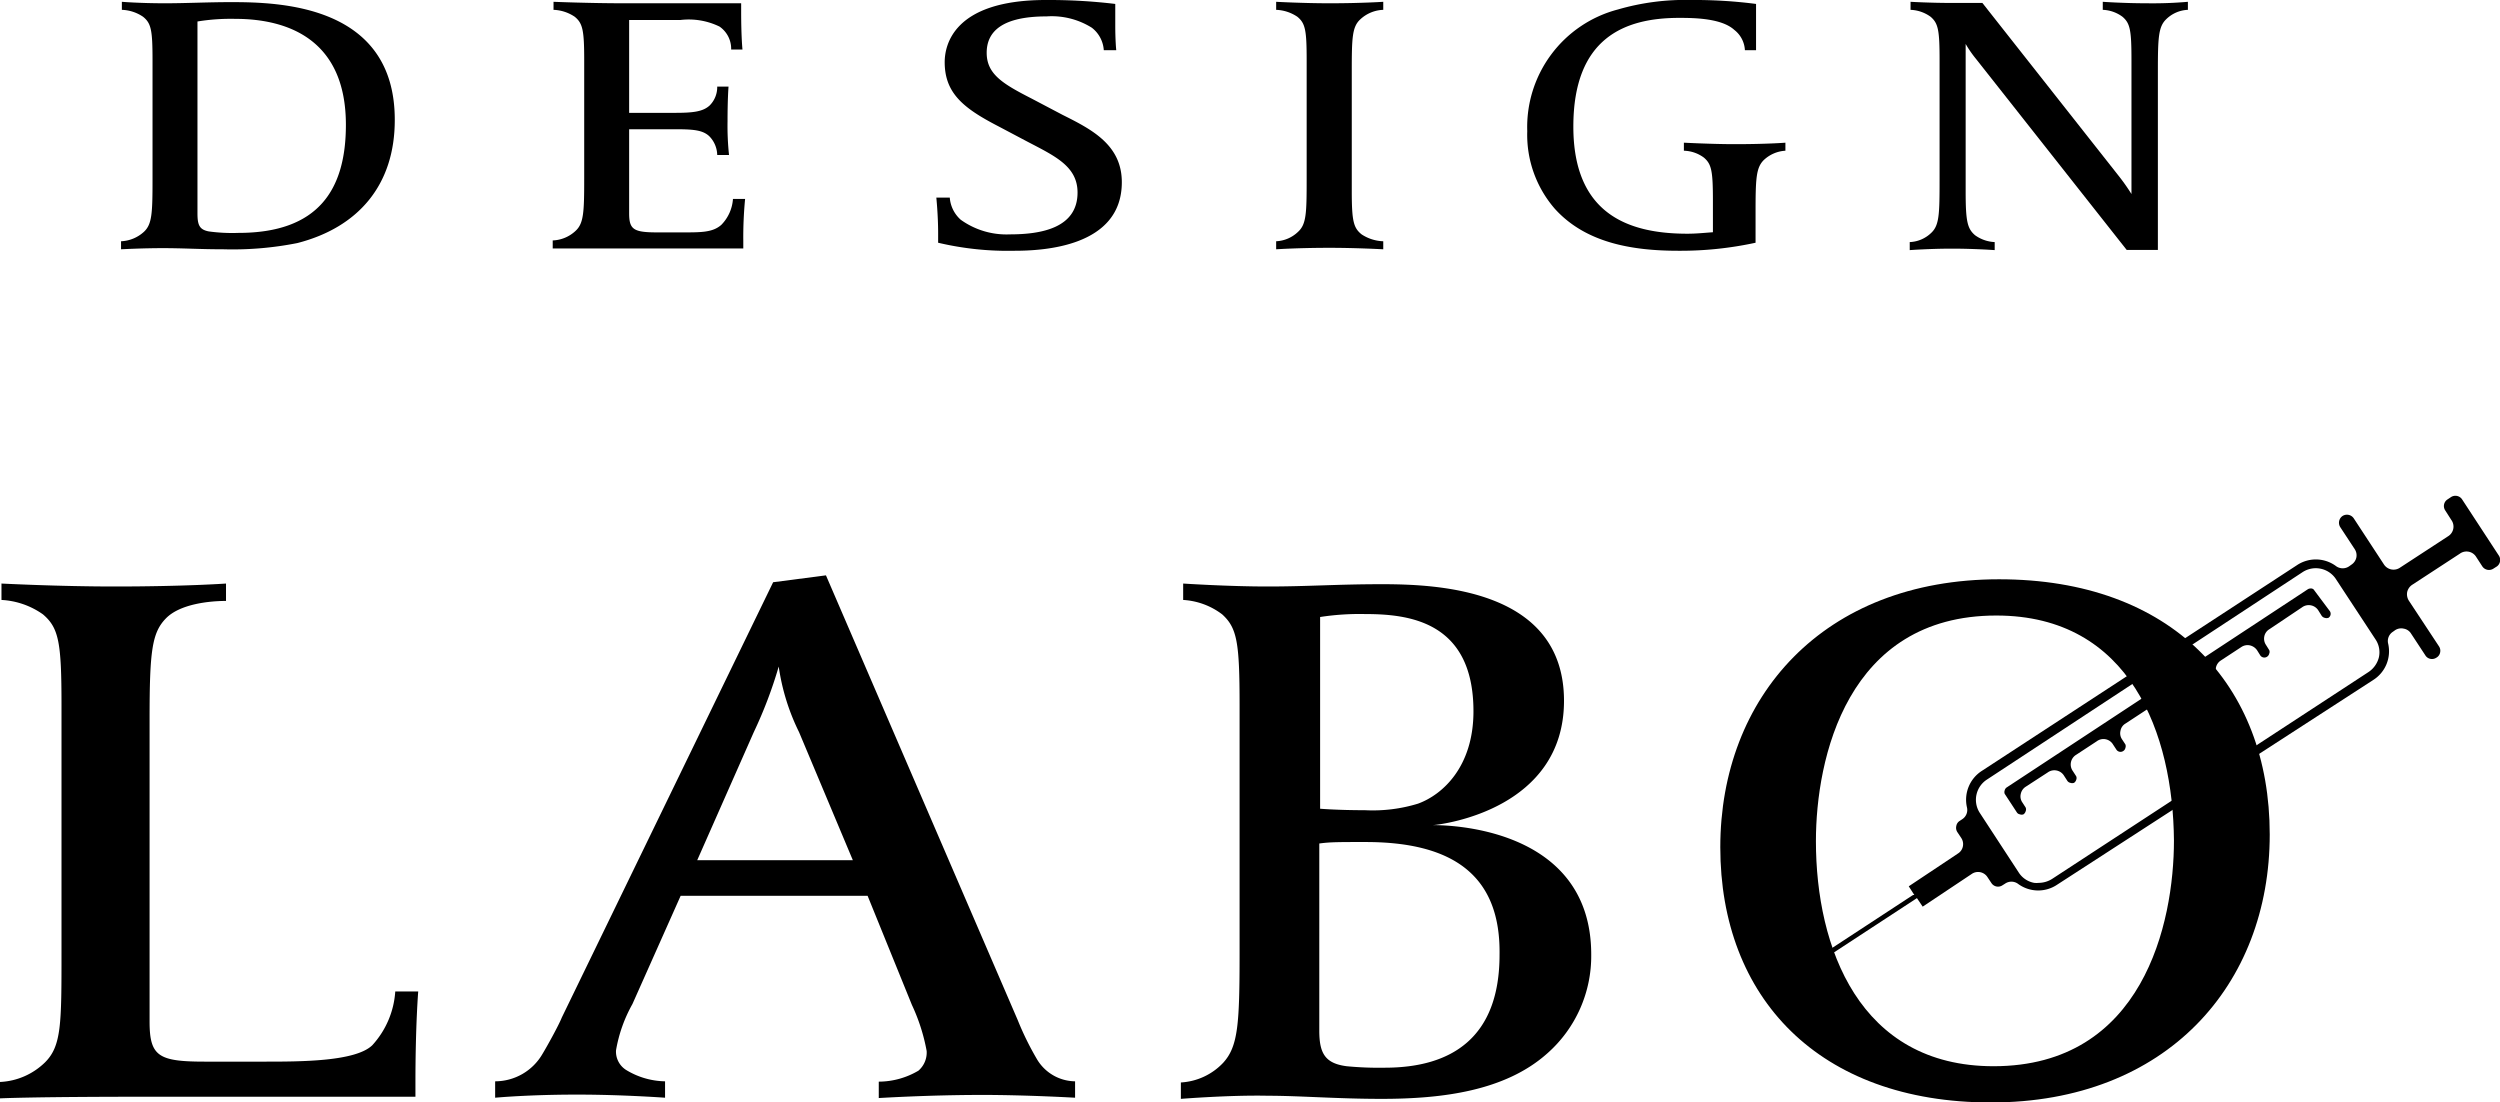
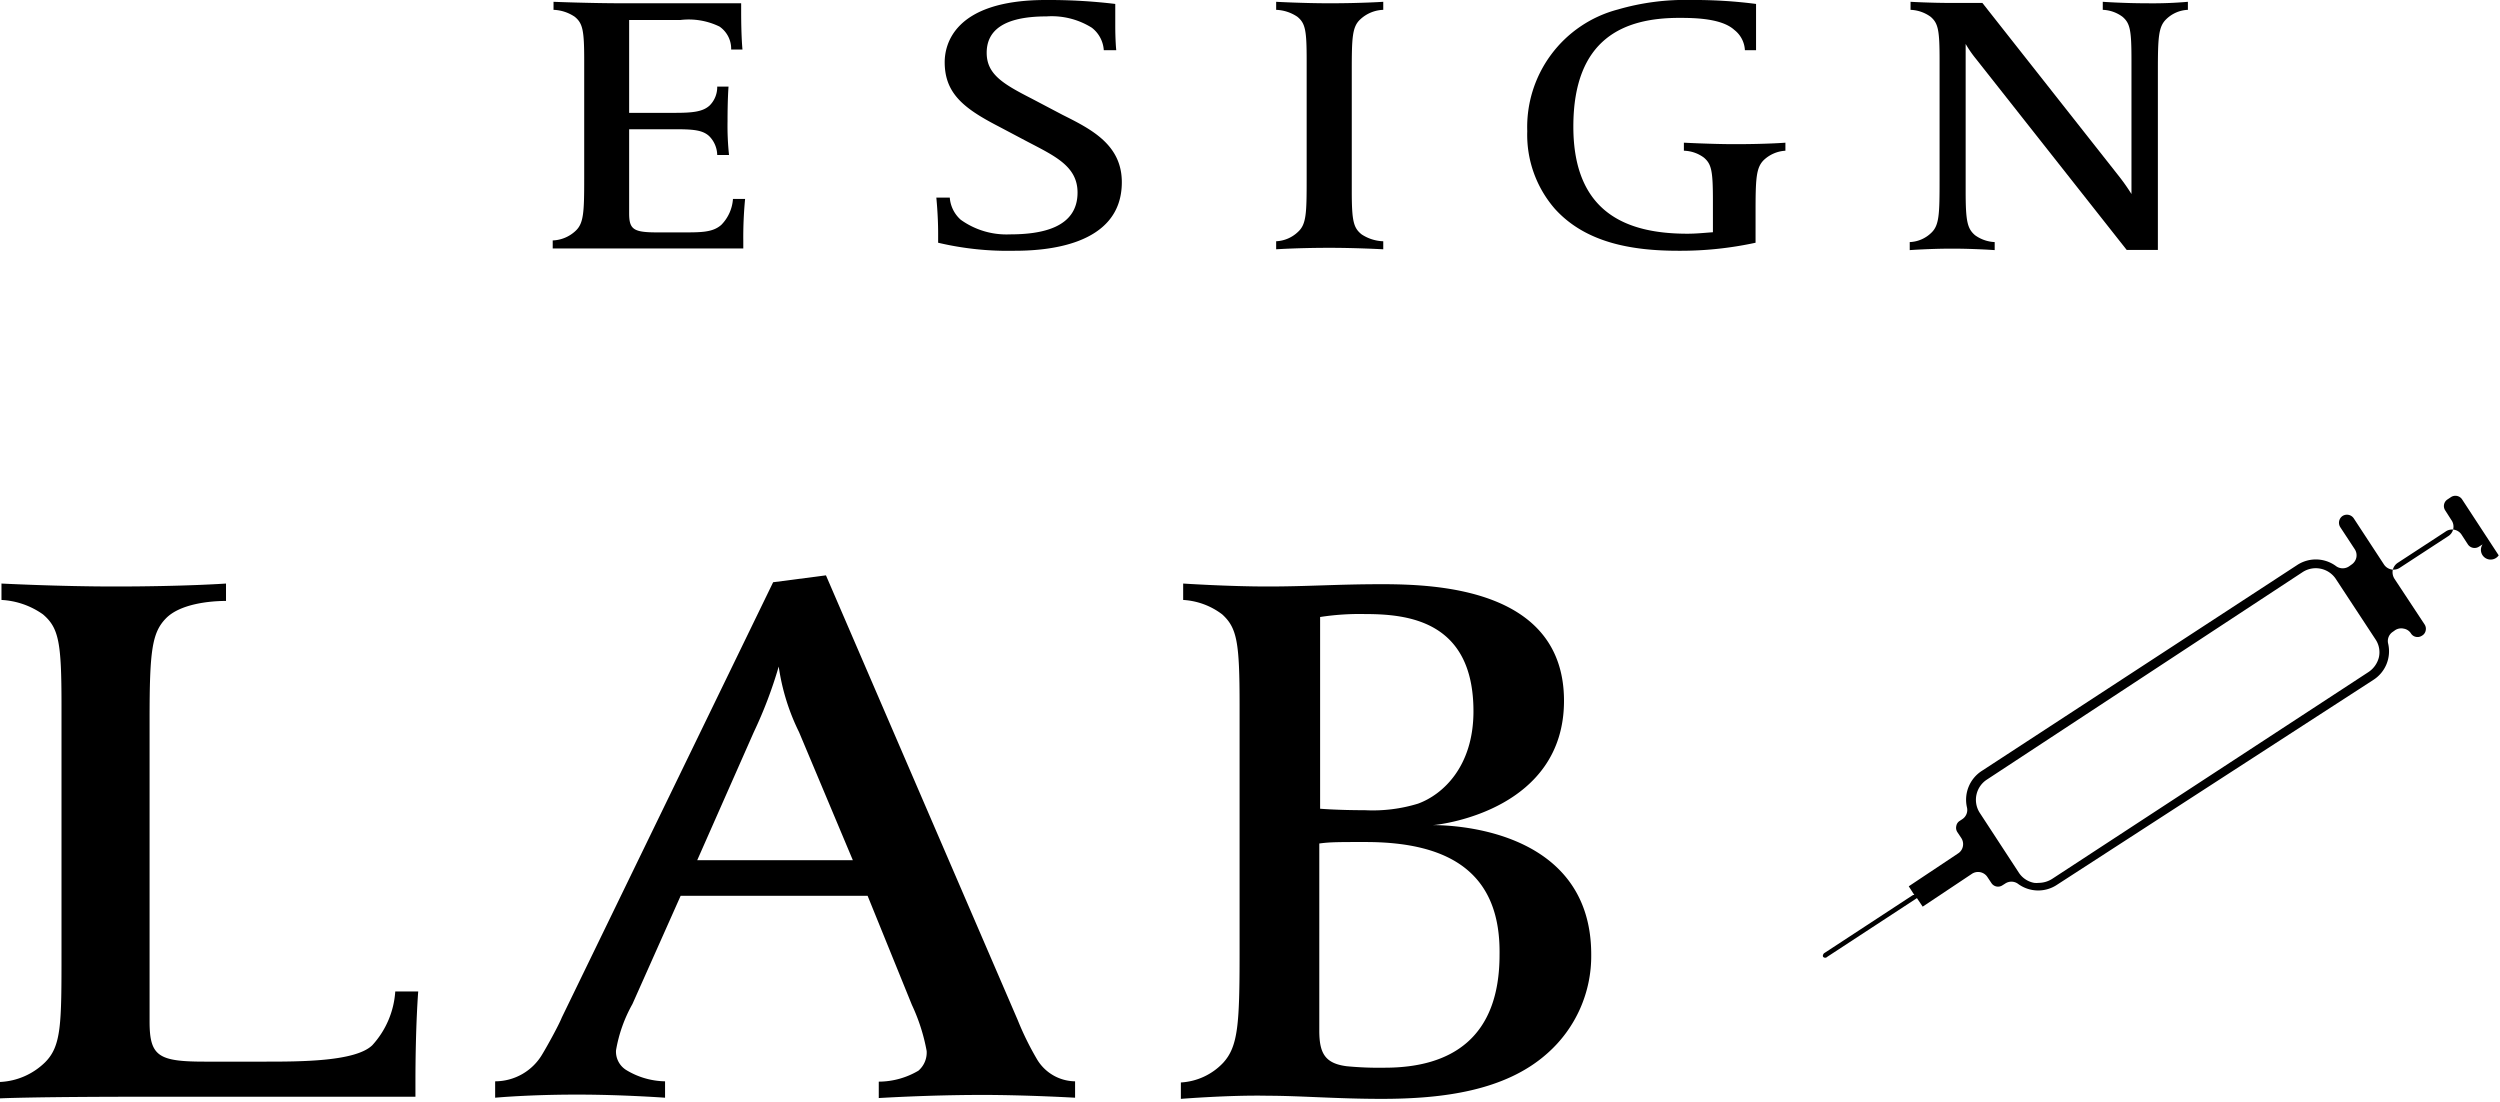
<svg xmlns="http://www.w3.org/2000/svg" viewBox="0 0 152.43 67.22">
  <title>アセット 3</title>
  <g id="レイヤー_2" data-name="レイヤー 2">
    <g id="レイヤー_1-2" data-name="レイヤー 1">
-       <path d="M18.13,14.82a20.2,20.2,0,0,1-4.5.38c-1.45,0-2.44-.07-3.7-.07s-2.55.07-2.55.07v-.49a2.2,2.2,0,0,0,1.4-.58c.49-.46.52-1.13.52-3.21V3.68c0-1.84-.08-2.26-.58-2.66A2.44,2.44,0,0,0,7.43.6V.11S8.5.2,10.07.2c1.26,0,2.63-.07,4-.07,2.93,0,10,.14,10,7.17C24.08,11.29,21.83,13.87,18.13,14.82ZM14.34,1.15a12.59,12.59,0,0,0-2.3.16V13c0,.71.11,1,.69,1.11a10.55,10.55,0,0,0,1.81.09c4.88,0,6.55-2.64,6.55-6.59C21.09,2.49,17.66,1.15,14.34,1.15Z" />
      <path d="M45.32,14.69v.46h-7.1c-2.55,0-4.52,0-4.52,0v-.49a2.15,2.15,0,0,0,1.39-.58c.5-.46.53-1.13.53-3.21V3.68c0-1.84-.09-2.26-.58-2.66A2.47,2.47,0,0,0,33.75.6V.11S35.94.2,38.06.2h7.13V.69c0,1.6.08,2.33.08,2.33h-.69a1.64,1.64,0,0,0-.71-1.4,4.28,4.28,0,0,0-2.39-.4H38.36V6.88h2.8c1.09,0,1.7-.07,2.11-.45a1.58,1.58,0,0,0,.46-1.15h.69s-.06.69-.06,2.11a16.8,16.8,0,0,0,.09,2.06h-.72a1.67,1.67,0,0,0-.49-1.15c-.41-.38-1-.42-2.11-.42H38.36V13c0,1,.27,1.17,1.73,1.17h1.53c1.15,0,1.84,0,2.36-.46a2.49,2.49,0,0,0,.71-1.58h.74A24.6,24.6,0,0,0,45.32,14.69Z" />
      <path d="M61.85,15.29a18.5,18.5,0,0,1-4.65-.49v-.58c0-1.11-.11-2.17-.11-2.17h.82a2,2,0,0,0,.67,1.35,4.78,4.78,0,0,0,3,.89c1.93,0,4.12-.4,4.12-2.55,0-1.6-1.37-2.22-3.07-3.11l-1.72-.91c-2.11-1.09-3.31-2-3.31-3.93,0-1,.5-3.79,6.17-3.79A34,34,0,0,1,68,.24S68,.87,68,1.53c0,1,.06,1.53.06,1.53h-.76a1.88,1.88,0,0,0-.73-1.37A4.6,4.6,0,0,0,63.81,1c-2.69,0-3.65.91-3.65,2.22s1,1.9,2.74,2.79l1.9,1c1.76.88,3.6,1.82,3.6,4.1C68.4,15.07,63.57,15.29,61.85,15.29Z" />
      <path d="M82.94,1.18c-.5.46-.52,1.13-.52,3.21v7.24c0,1.84.1,2.26.6,2.66a2.54,2.54,0,0,0,1.32.42v.49s-1.65-.09-3.27-.09c-1.92,0-3.26.09-3.26.09v-.49a2.06,2.06,0,0,0,1.34-.58c.5-.46.52-1.13.52-3.21V3.68c0-1.84-.08-2.26-.57-2.66A2.47,2.47,0,0,0,77.81.6V.11S79.45.2,81.07.2C83,.2,84.34.11,84.34.11V.6A2.16,2.16,0,0,0,82.94,1.18Z" />
      <path d="M107.54,9.76c-.47.47-.5,1.13-.5,3.22V14.8a21.57,21.57,0,0,1-4.71.49c-2.89,0-5.67-.51-7.52-2.55A6.87,6.87,0,0,1,93.12,8,7.41,7.41,0,0,1,98.64.58a14.68,14.68,0,0,1,4.5-.58,29.1,29.1,0,0,1,3.93.24s0,.6,0,1.4c0,1,0,1.42,0,1.42h-.68a1.67,1.67,0,0,0-.65-1.24c-.78-.71-2.45-.73-3.36-.73-3.33,0-6.45,1.22-6.45,6.63,0,5.24,3.23,6.53,6.95,6.53.55,0,1-.05,1.56-.09V12.27c0-1.84-.08-2.26-.55-2.66a2.14,2.14,0,0,0-1.22-.42V8.7s1.72.09,3.1.09c2,0,3.09-.09,3.09-.09v.49A2.09,2.09,0,0,0,107.54,9.76Z" />
      <path d="M132.07,1.18c-.47.46-.5,1.13-.5,3.21V15.24h-1.9L120.48,3.59a6.84,6.84,0,0,1-.63-.91v9c0,1.84.11,2.26.57,2.66a2.21,2.21,0,0,0,1.2.42v.49s-1.27-.09-2.6-.09-2.58.09-2.58.09v-.49a2,2,0,0,0,1.33-.58c.47-.46.49-1.13.49-3.21V3.68c0-1.84-.08-2.26-.55-2.66A2.22,2.22,0,0,0,116.49.6V.11s1.2.07,2.55.07c1.12,0,1.83,0,1.83,0l8.26,10.48a12.37,12.37,0,0,1,.83,1.17V3.68c0-1.84-.08-2.26-.55-2.66a2.15,2.15,0,0,0-1.2-.42V.11s1.28.09,2.69.09a24.78,24.78,0,0,0,2.5-.09V.6A2,2,0,0,0,132.07,1.18Z" />
      <path d="M25.33,66v.87H9c-7.18,0-9,.1-9,.1v-1a4.2,4.2,0,0,0,2.75-1.2c1-1,1-2.35,1-6.7V43c0-3.83-.16-4.71-1.13-5.54a4.8,4.8,0,0,0-2.53-.88v-1s3.5.18,6.9.18c4.26,0,6.79-.18,6.79-.18v1.06c-1,0-2.8.18-3.66,1.06s-1,2-1,6.19V62.28c0,2.13.54,2.45,3.39,2.45h3.56c2.26,0,5.6,0,6.63-1a5.38,5.38,0,0,0,1.4-3.28h1.4S25.33,62.51,25.33,66Z" />
      <path d="M59.9,66.76c-3.27,0-6.32.19-6.32.19v-1A4.78,4.78,0,0,0,56,65.28a1.46,1.46,0,0,0,.5-1.2,11.48,11.48,0,0,0-.9-2.81L52.9,54.62H41.5l-2.94,6.6a8.76,8.76,0,0,0-1,2.82,1.32,1.32,0,0,0,.62,1.2,4.7,4.7,0,0,0,2.37.69v1s-2.6-.19-5.36-.19c-3,0-5,.19-5,.19v-1a3.34,3.34,0,0,0,2.88-1.66c.28-.46,1-1.76,1.18-2.22L47.14,35.5l3.22-.42L62.05,62.19a17.93,17.93,0,0,0,1.18,2.4,2.74,2.74,0,0,0,2.32,1.34v1S62.61,66.76,59.9,66.76ZM48.72,44.64a13.25,13.25,0,0,1-1.24-4,26.79,26.79,0,0,1-1.52,4l-3.45,7.81H52Z" />
      <path d="M94.35,64.22C91.77,66.53,87.92,67,84.23,67c-2.68,0-5-.19-6.93-.19C75,66.76,72,67,72,67v-1a3.84,3.84,0,0,0,2.58-1.2c.91-1,1-2.35,1-6.7V43c0-3.83-.15-4.71-1.06-5.54a4.35,4.35,0,0,0-2.38-.88v-1s2.73.18,5.16.18,4.25-.14,6.93-.14c3.39,0,11.13.28,11.13,7.11,0,6.56-7.29,7.53-8,7.58.55,0,9.66-.05,9.66,7.89A7.91,7.91,0,0,1,94.35,64.22ZM83.22,37.44a15.71,15.71,0,0,0-2.73.18V49.31s1.06.09,2.73.09A9.41,9.41,0,0,0,86.46,49c1.51-.55,3.38-2.26,3.38-5.63C89.84,37.85,85.85,37.44,83.22,37.44Zm0,13.9c-1.62,0-2.12,0-2.78.09V62.84c0,1.38.35,2,1.67,2.17a20.43,20.43,0,0,0,2.32.09c4.1,0,7-1.85,7-6.88C91.51,53.37,88.58,51.34,83.27,51.34Z" />
-       <path d="M141.11,36a.23.23,0,0,0-.18-.12h-.05a.34.34,0,0,0-.17.05L122.37,48a.3.3,0,0,0-.14.19.31.31,0,0,0,0,.21l.74,1.13a.26.26,0,0,0,.18.12.31.31,0,0,0,.23,0,.36.36,0,0,0,.13-.19.29.29,0,0,0,0-.22l-.2-.31a.64.64,0,0,1-.1-.52.68.68,0,0,1,.3-.44l1.34-.87a.69.69,0,0,1,1,.2l.2.31a.29.29,0,0,0,.18.12.33.33,0,0,0,.23,0,.34.34,0,0,0,.13-.18.28.28,0,0,0,0-.22l-.2-.31a.69.69,0,0,1,.2-1l1.25-.82a.68.68,0,0,1,1,.2l.21.32a.3.3,0,0,0,.41.07.29.29,0,0,0,.13-.19.3.3,0,0,0,0-.21l-.21-.32a.65.65,0,0,1-.09-.51.63.63,0,0,1,.3-.44l1.25-.82a.68.68,0,0,1,.52-.1.71.71,0,0,1,.44.3l.2.31a.3.3,0,0,0,.41.08.3.3,0,0,0,.09-.41l-.2-.31a.69.69,0,0,1,.2-1l1.25-.82a.74.74,0,0,1,.52-.1.72.72,0,0,1,.44.3l.2.32a.3.3,0,0,0,.51-.33l-.21-.32a.68.68,0,0,1,.2-.95l1.25-.82a.68.68,0,0,1,.52-.1.72.72,0,0,1,.44.3l.2.32a.3.3,0,0,0,.41.07.31.31,0,0,0,.13-.19.26.26,0,0,0,0-.21l-.2-.32a.68.68,0,0,1-.1-.52.66.66,0,0,1,.3-.43l2-1.34a.69.69,0,0,1,1,.2l.2.32a.32.32,0,0,0,.18.12.37.37,0,0,0,.23,0,.29.29,0,0,0,.09-.4Z" />
-       <path d="M152.35,33.86l-2.23-3.41a.49.49,0,0,0-.68-.14l-.21.14a.48.48,0,0,0-.14.67l.37.58a.69.69,0,0,1-.2,1l-2.91,1.9a.7.7,0,0,1-1-.19l-1.84-2.81a.5.5,0,0,0-.68-.14.5.5,0,0,0-.14.68l.88,1.34a.68.68,0,0,1,.1.52.7.7,0,0,1-.3.43l-.14.1a.69.69,0,0,1-.78,0,2.07,2.07,0,0,0-2.4-.07L120.84,47a2.09,2.09,0,0,0-.91,2.23.67.67,0,0,1-.29.72l-.15.1a.45.45,0,0,0-.21.31.48.48,0,0,0,.06.37l.24.36a.68.68,0,0,1,.1.52.66.66,0,0,1-.3.43l-3,2,.34.53-.08,0-5.39,3.53a.19.19,0,0,0-.09.11.14.14,0,0,0,0,.13.17.17,0,0,0,.25,0l5.47-3.58.35.52,3-2a.68.68,0,0,1,.95.2l.24.36a.48.48,0,0,0,.67.14l.16-.1a.68.68,0,0,1,.78,0,2.07,2.07,0,0,0,2.4.06L144.7,41.46a2.07,2.07,0,0,0,.91-2.22.67.67,0,0,1,.29-.72l.14-.1a.68.68,0,0,1,.52-.09.65.65,0,0,1,.44.29l.88,1.34a.46.46,0,0,0,.3.21.48.48,0,0,0,.37-.07.46.46,0,0,0,.23-.32.48.48,0,0,0-.07-.37l-1.84-2.79a.74.74,0,0,1-.1-.52.72.72,0,0,1,.3-.44l2.91-1.9a.69.69,0,0,1,1,.2l.37.57a.49.49,0,0,0,.68.14l.22-.14A.49.49,0,0,0,152.35,33.86Zm-7.3,6.2a1.52,1.52,0,0,1-.66.93L125.15,53.57a1.54,1.54,0,0,1-.84.26,1.33,1.33,0,0,1-.28,0,1.42,1.42,0,0,1-.93-.61l-2.41-3.69a1.47,1.47,0,0,1,.46-2L140.4,34.88a1.47,1.47,0,0,1,2,.39L144.85,39A1.41,1.41,0,0,1,145.05,40.06Z" />
-       <path d="M121.39,67.22c-10.51,0-16.5-6.41-16.5-15.56s6.26-16.34,17-16.34c10.51,0,16.5,6.41,16.5,15.56S132.12,67.22,121.39,67.22Zm.33-29.69c-9.12,0-11,8.73-11,13.76,0,6.47,2.64,13.72,10.83,13.72,9.12,0,11-8.73,11-13.76C132.5,44.78,129.91,37.53,121.72,37.53Z" />
+       <path d="M152.35,33.86l-2.23-3.41a.49.49,0,0,0-.68-.14l-.21.14a.48.48,0,0,0-.14.67l.37.58a.69.69,0,0,1-.2,1l-2.91,1.9a.7.7,0,0,1-1-.19l-1.84-2.81a.5.5,0,0,0-.68-.14.5.5,0,0,0-.14.68l.88,1.34a.68.68,0,0,1,.1.52.7.7,0,0,1-.3.43l-.14.1a.69.69,0,0,1-.78,0,2.07,2.07,0,0,0-2.4-.07L120.84,47a2.09,2.09,0,0,0-.91,2.23.67.67,0,0,1-.29.72l-.15.1a.45.45,0,0,0-.21.31.48.48,0,0,0,.06.37l.24.36a.68.68,0,0,1,.1.52.66.66,0,0,1-.3.43l-3,2,.34.53-.08,0-5.39,3.53a.19.19,0,0,0-.09.11.14.14,0,0,0,0,.13.17.17,0,0,0,.25,0l5.47-3.58.35.52,3-2a.68.68,0,0,1,.95.2l.24.36a.48.48,0,0,0,.67.14l.16-.1a.68.68,0,0,1,.78,0,2.07,2.07,0,0,0,2.4.06L144.7,41.46a2.07,2.07,0,0,0,.91-2.22.67.67,0,0,1,.29-.72l.14-.1a.68.68,0,0,1,.52-.09.65.65,0,0,1,.44.29a.46.46,0,0,0,.3.21.48.48,0,0,0,.37-.07.46.46,0,0,0,.23-.32.48.48,0,0,0-.07-.37l-1.84-2.79a.74.74,0,0,1-.1-.52.72.72,0,0,1,.3-.44l2.91-1.9a.69.69,0,0,1,1,.2l.37.57a.49.49,0,0,0,.68.14l.22-.14A.49.49,0,0,0,152.35,33.86Zm-7.3,6.2a1.52,1.52,0,0,1-.66.93L125.15,53.57a1.54,1.54,0,0,1-.84.26,1.33,1.33,0,0,1-.28,0,1.42,1.42,0,0,1-.93-.61l-2.41-3.69a1.47,1.47,0,0,1,.46-2L140.4,34.88a1.47,1.47,0,0,1,2,.39L144.85,39A1.41,1.41,0,0,1,145.05,40.06Z" />
    </g>
  </g>
</svg>